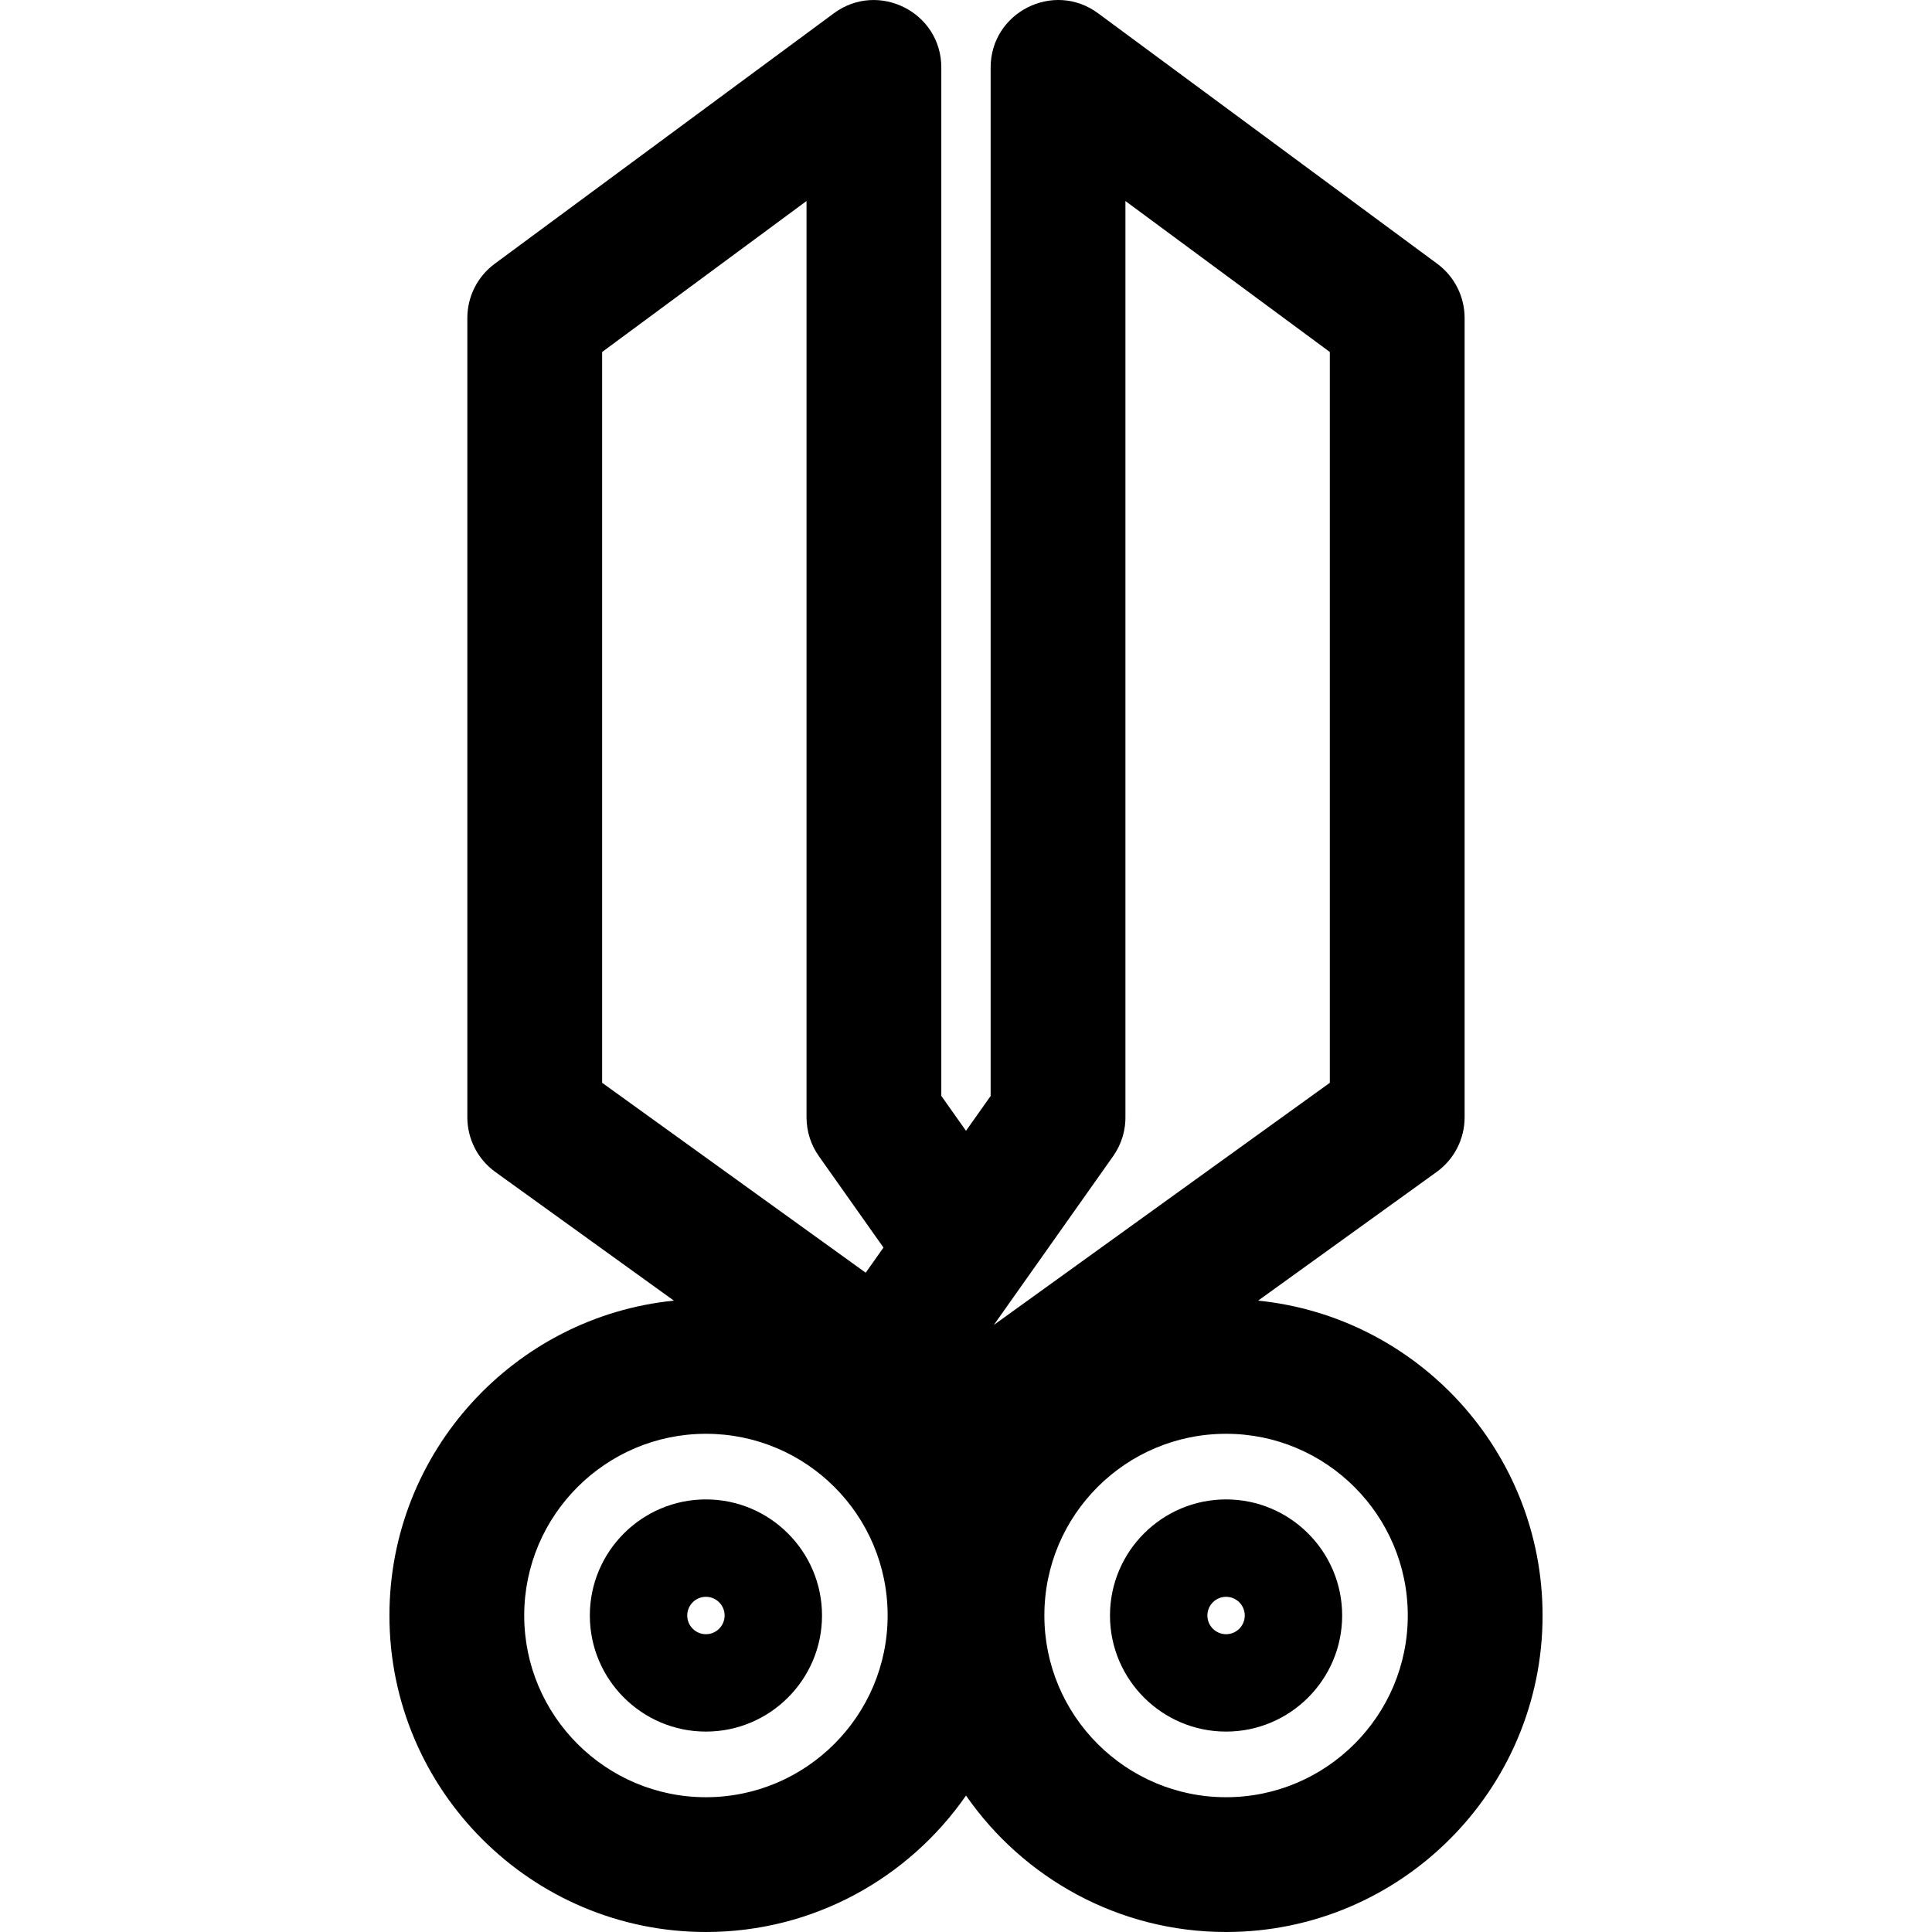
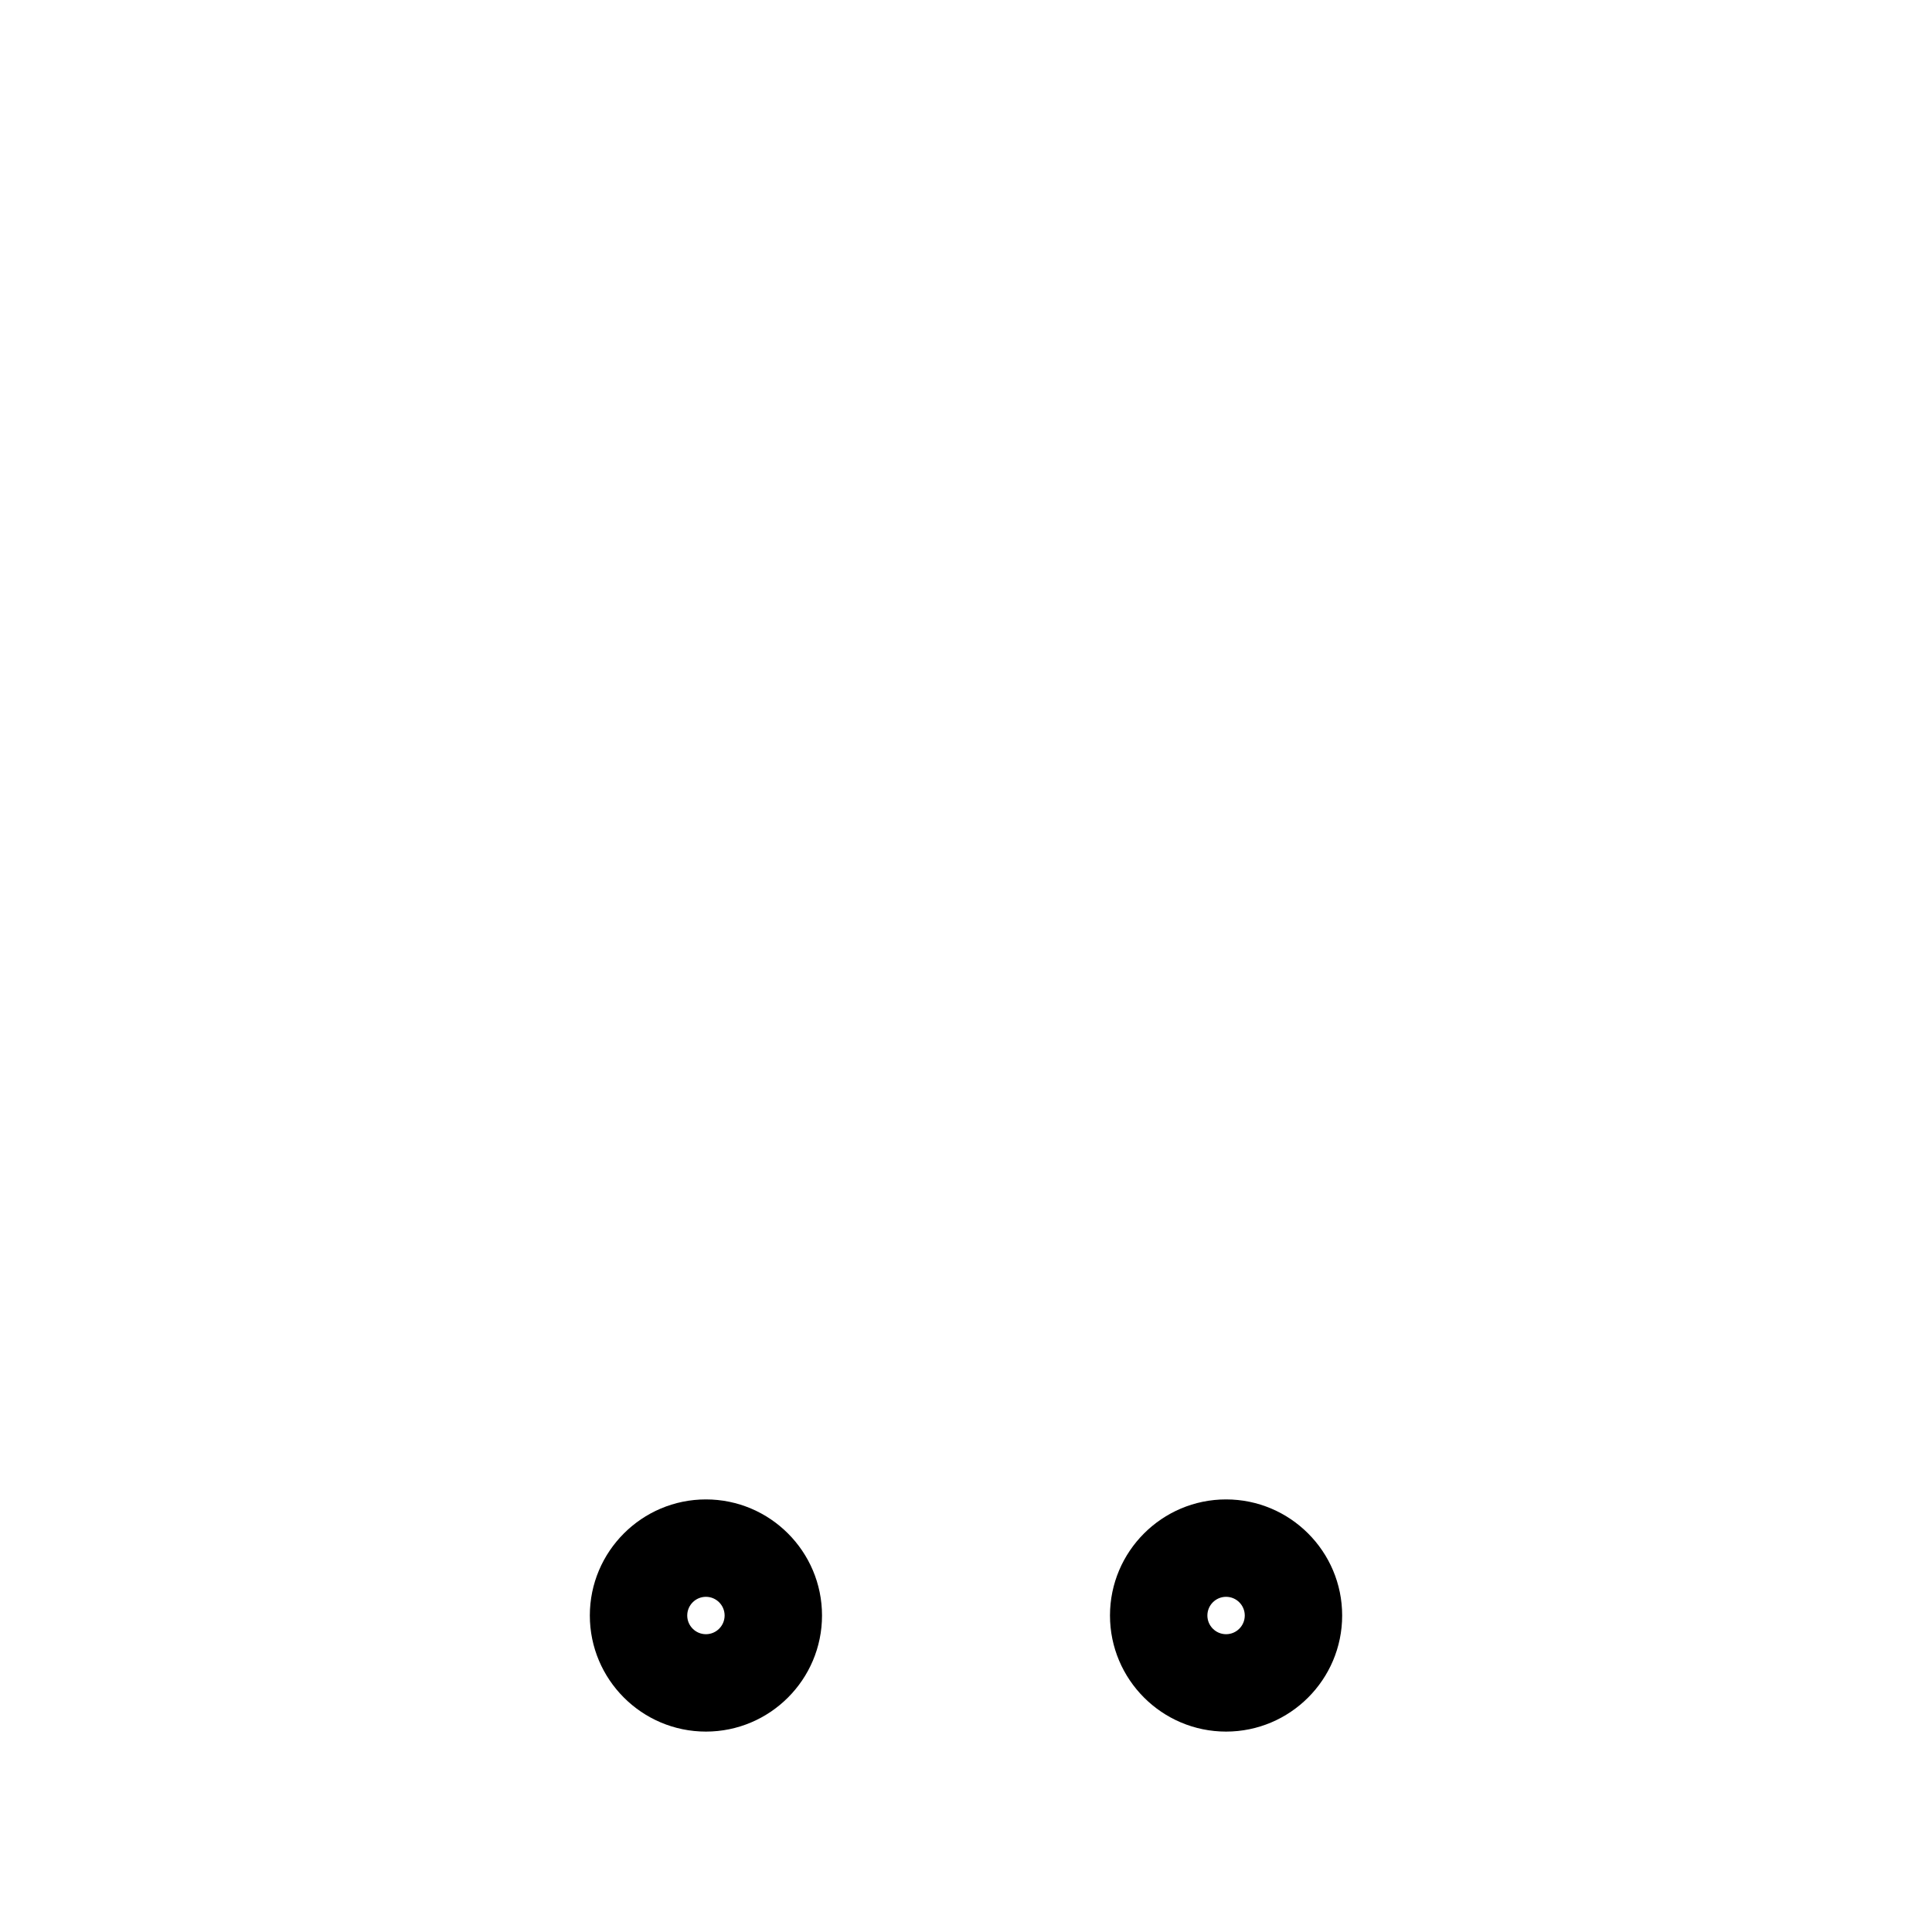
<svg xmlns="http://www.w3.org/2000/svg" fill="#000000" height="800px" width="800px" version="1.1" id="Layer_1" viewBox="0 0 512 512" xml:space="preserve">
  <g>
    <g>
      <g>
-         <path d="M333.413,344.68l47.307-34.094c4.658-3.356,7.418-8.748,7.418-14.489V84.269c0-5.667-2.691-10.999-7.25-14.366     L291.001,3.516c-11.78-8.7-28.469-0.255-28.469,14.366v272.556l-6.531,9.239l-6.545-9.257V17.883     c0-14.641-16.706-23.053-28.469-14.366l-89.888,66.387c-4.559,3.367-7.25,8.699-7.25,14.366v211.826     c0,5.741,2.76,11.134,7.419,14.49l47.316,34.094c-42.274,4.271-75.381,40.064-75.381,83.445     c0,46.248,37.627,83.875,83.875,83.875c28.53,0,53.764-14.329,68.923-36.159C271.16,497.67,296.393,512,324.924,512     c46.248,0,83.874-37.627,83.874-83.875C408.797,384.743,375.688,348.949,333.413,344.68z M159.57,286.951V93.281h-0.001     l54.168-40.007v242.82c0,3.692,1.144,7.295,3.277,10.31l17.117,24.213l-4.71,6.665L159.57,286.951z M187.078,476.281     c-26.553,0-48.156-21.603-48.156-48.156s21.603-48.154,48.156-48.154c26.55,0,48.154,21.49,48.154,48.154     C235.232,454.678,213.631,476.281,187.078,476.281z M263.379,351.122l31.609-44.716c2.282-3.23,3.384-7.056,3.262-10.869V53.276     l54.167,40.006v193.671C345.036,292.273,273.806,343.606,263.379,351.122z M324.922,476.281     c-26.553,0-48.154-21.603-48.154-48.156c0-26.607,21.554-48.154,48.154-48.154c26.553,0,48.154,21.602,48.154,48.154     C373.078,454.678,351.475,476.281,324.922,476.281z" />
        <path d="M324.922,397.36c-16.964,0-30.765,13.801-30.765,30.765c0,16.963,13.801,30.765,30.765,30.765     s30.765-13.801,30.765-30.765C355.688,411.162,341.888,397.36,324.922,397.36z M324.922,433.08c-2.733,0-4.954-2.223-4.954-4.954     c0-2.731,2.222-4.954,4.954-4.954s4.954,2.223,4.954,4.954C329.878,430.858,327.655,433.08,324.922,433.08z" />
        <path d="M187.077,397.36c-16.964,0-30.765,13.801-30.765,30.765c0,16.963,13.801,30.765,30.765,30.765     s30.766-13.801,30.766-30.765C217.843,411.162,204.041,397.36,187.077,397.36z M187.077,433.08c-2.731,0-4.953-2.223-4.953-4.954     c0-2.731,2.222-4.954,4.953-4.954c2.731,0,4.954,2.223,4.954,4.954C192.032,430.858,189.809,433.08,187.077,433.08z" />
      </g>
    </g>
  </g>
</svg>